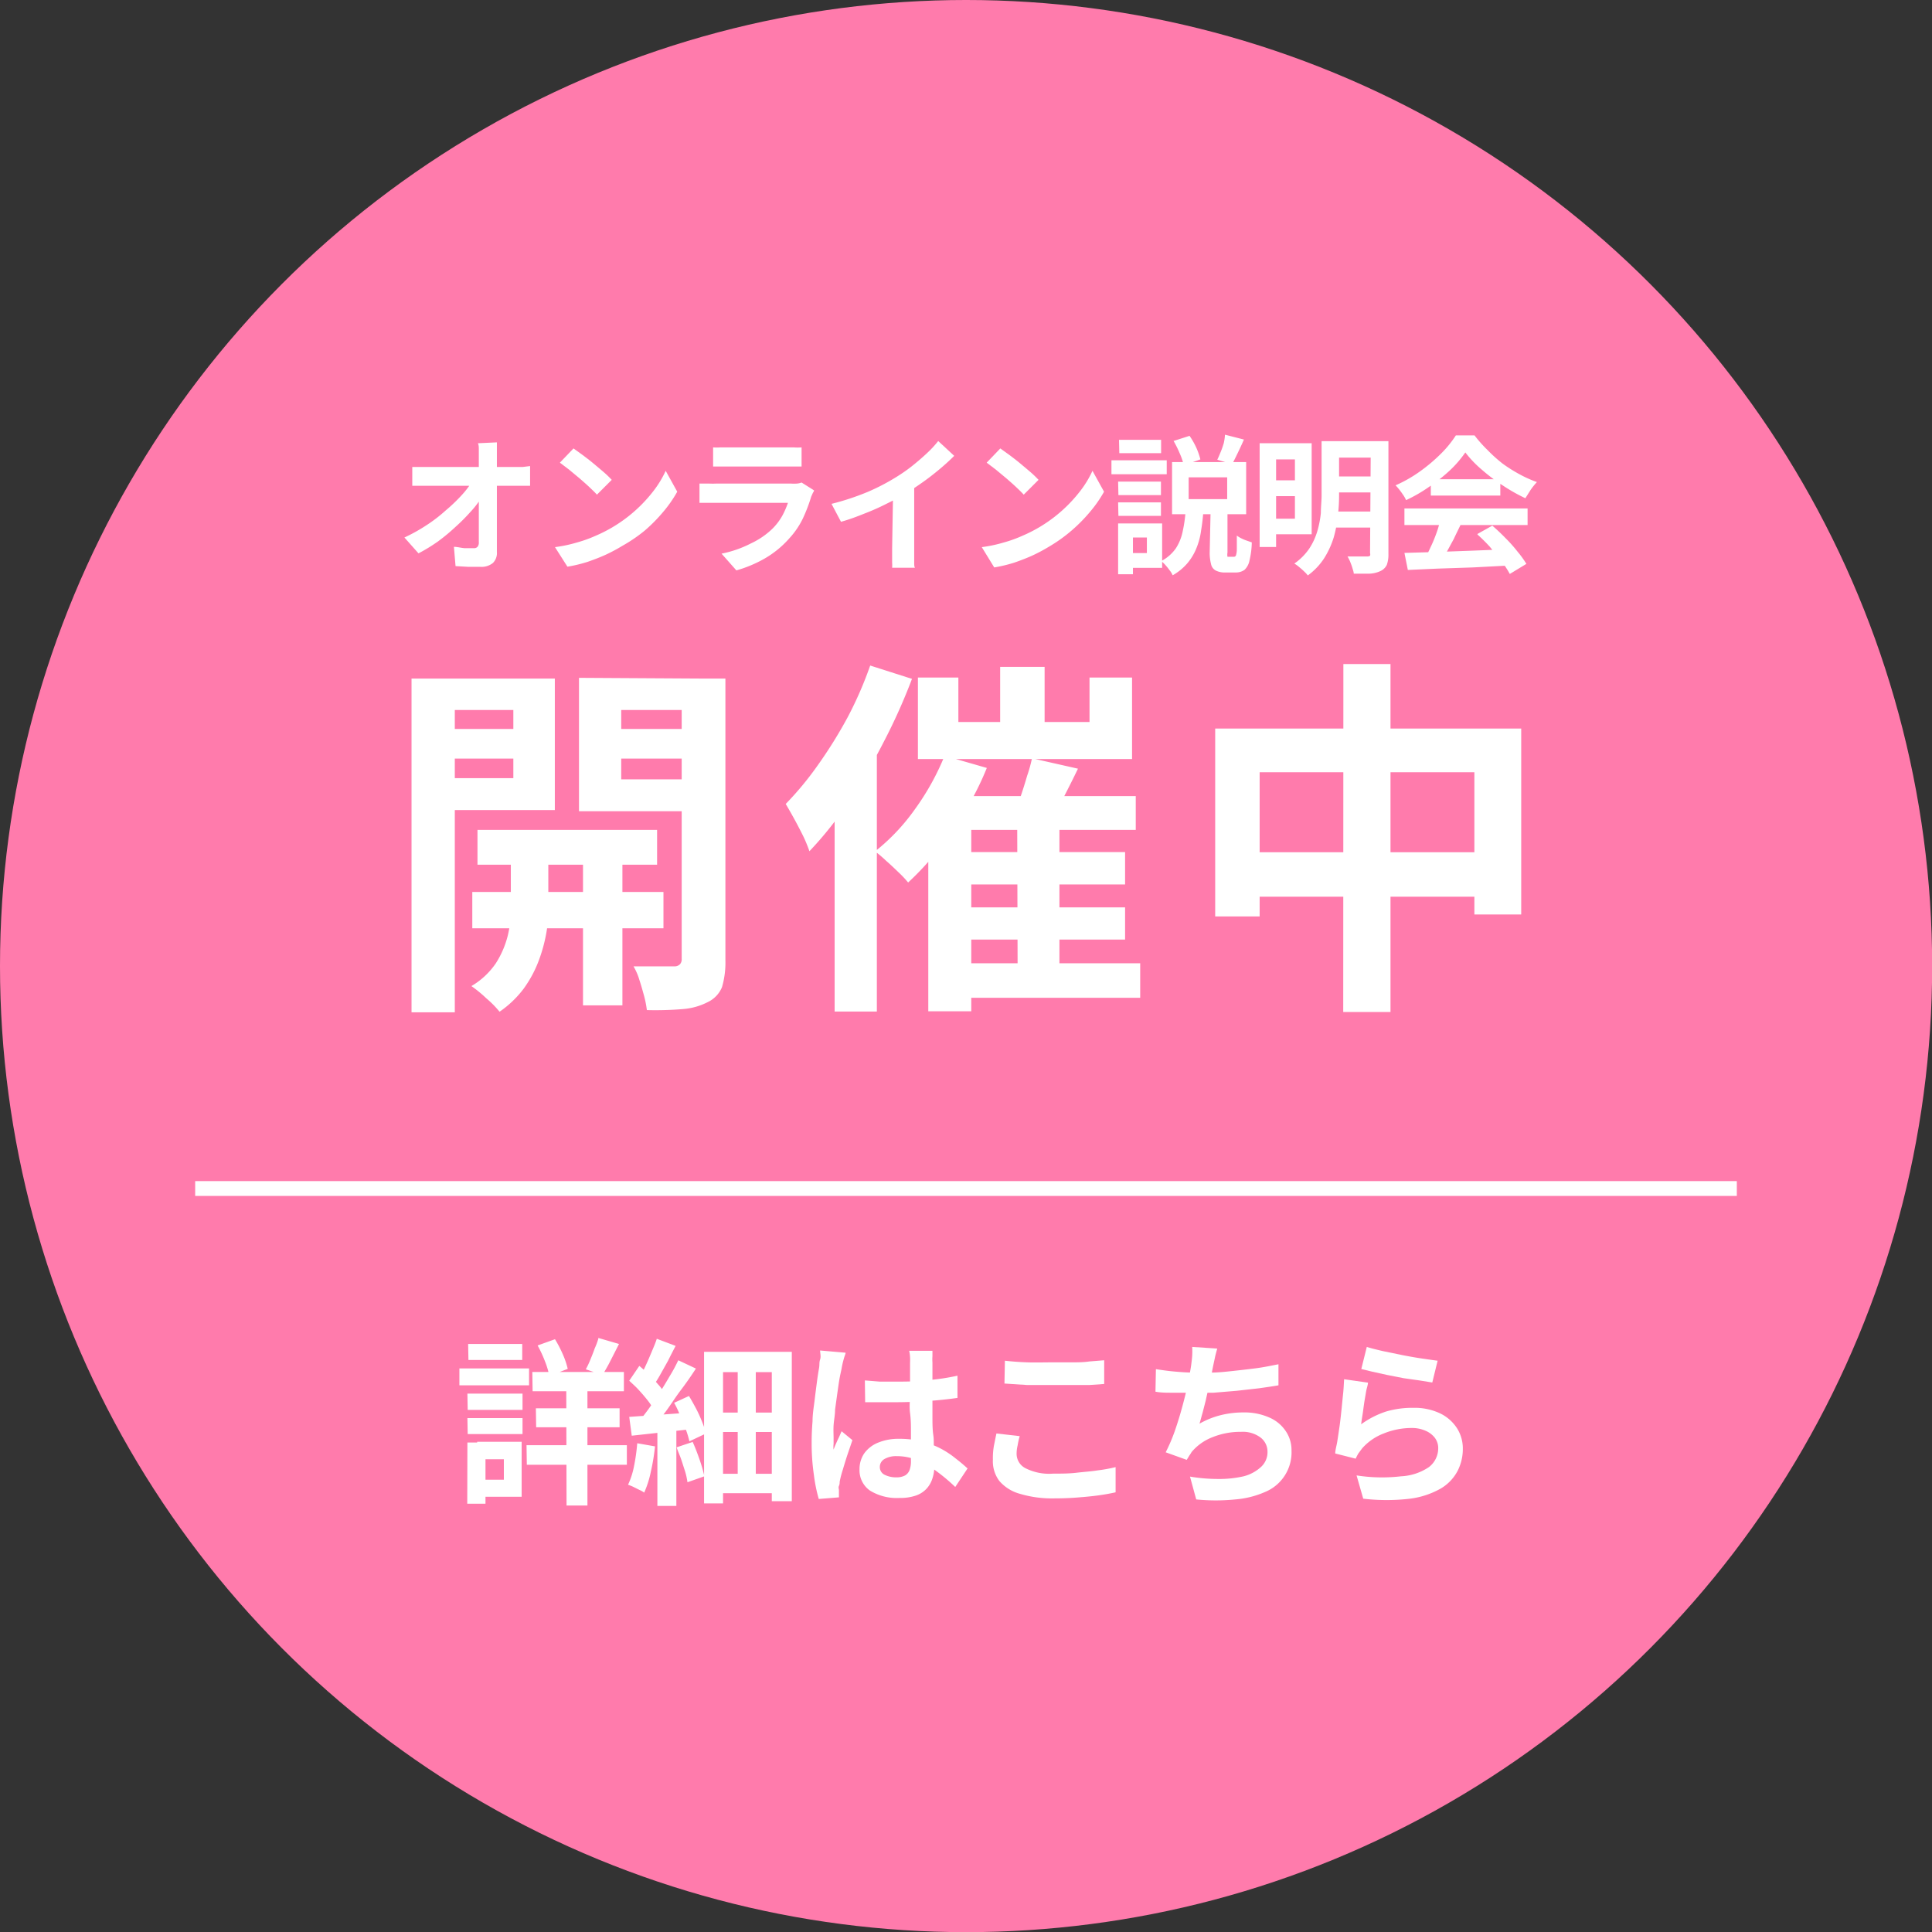
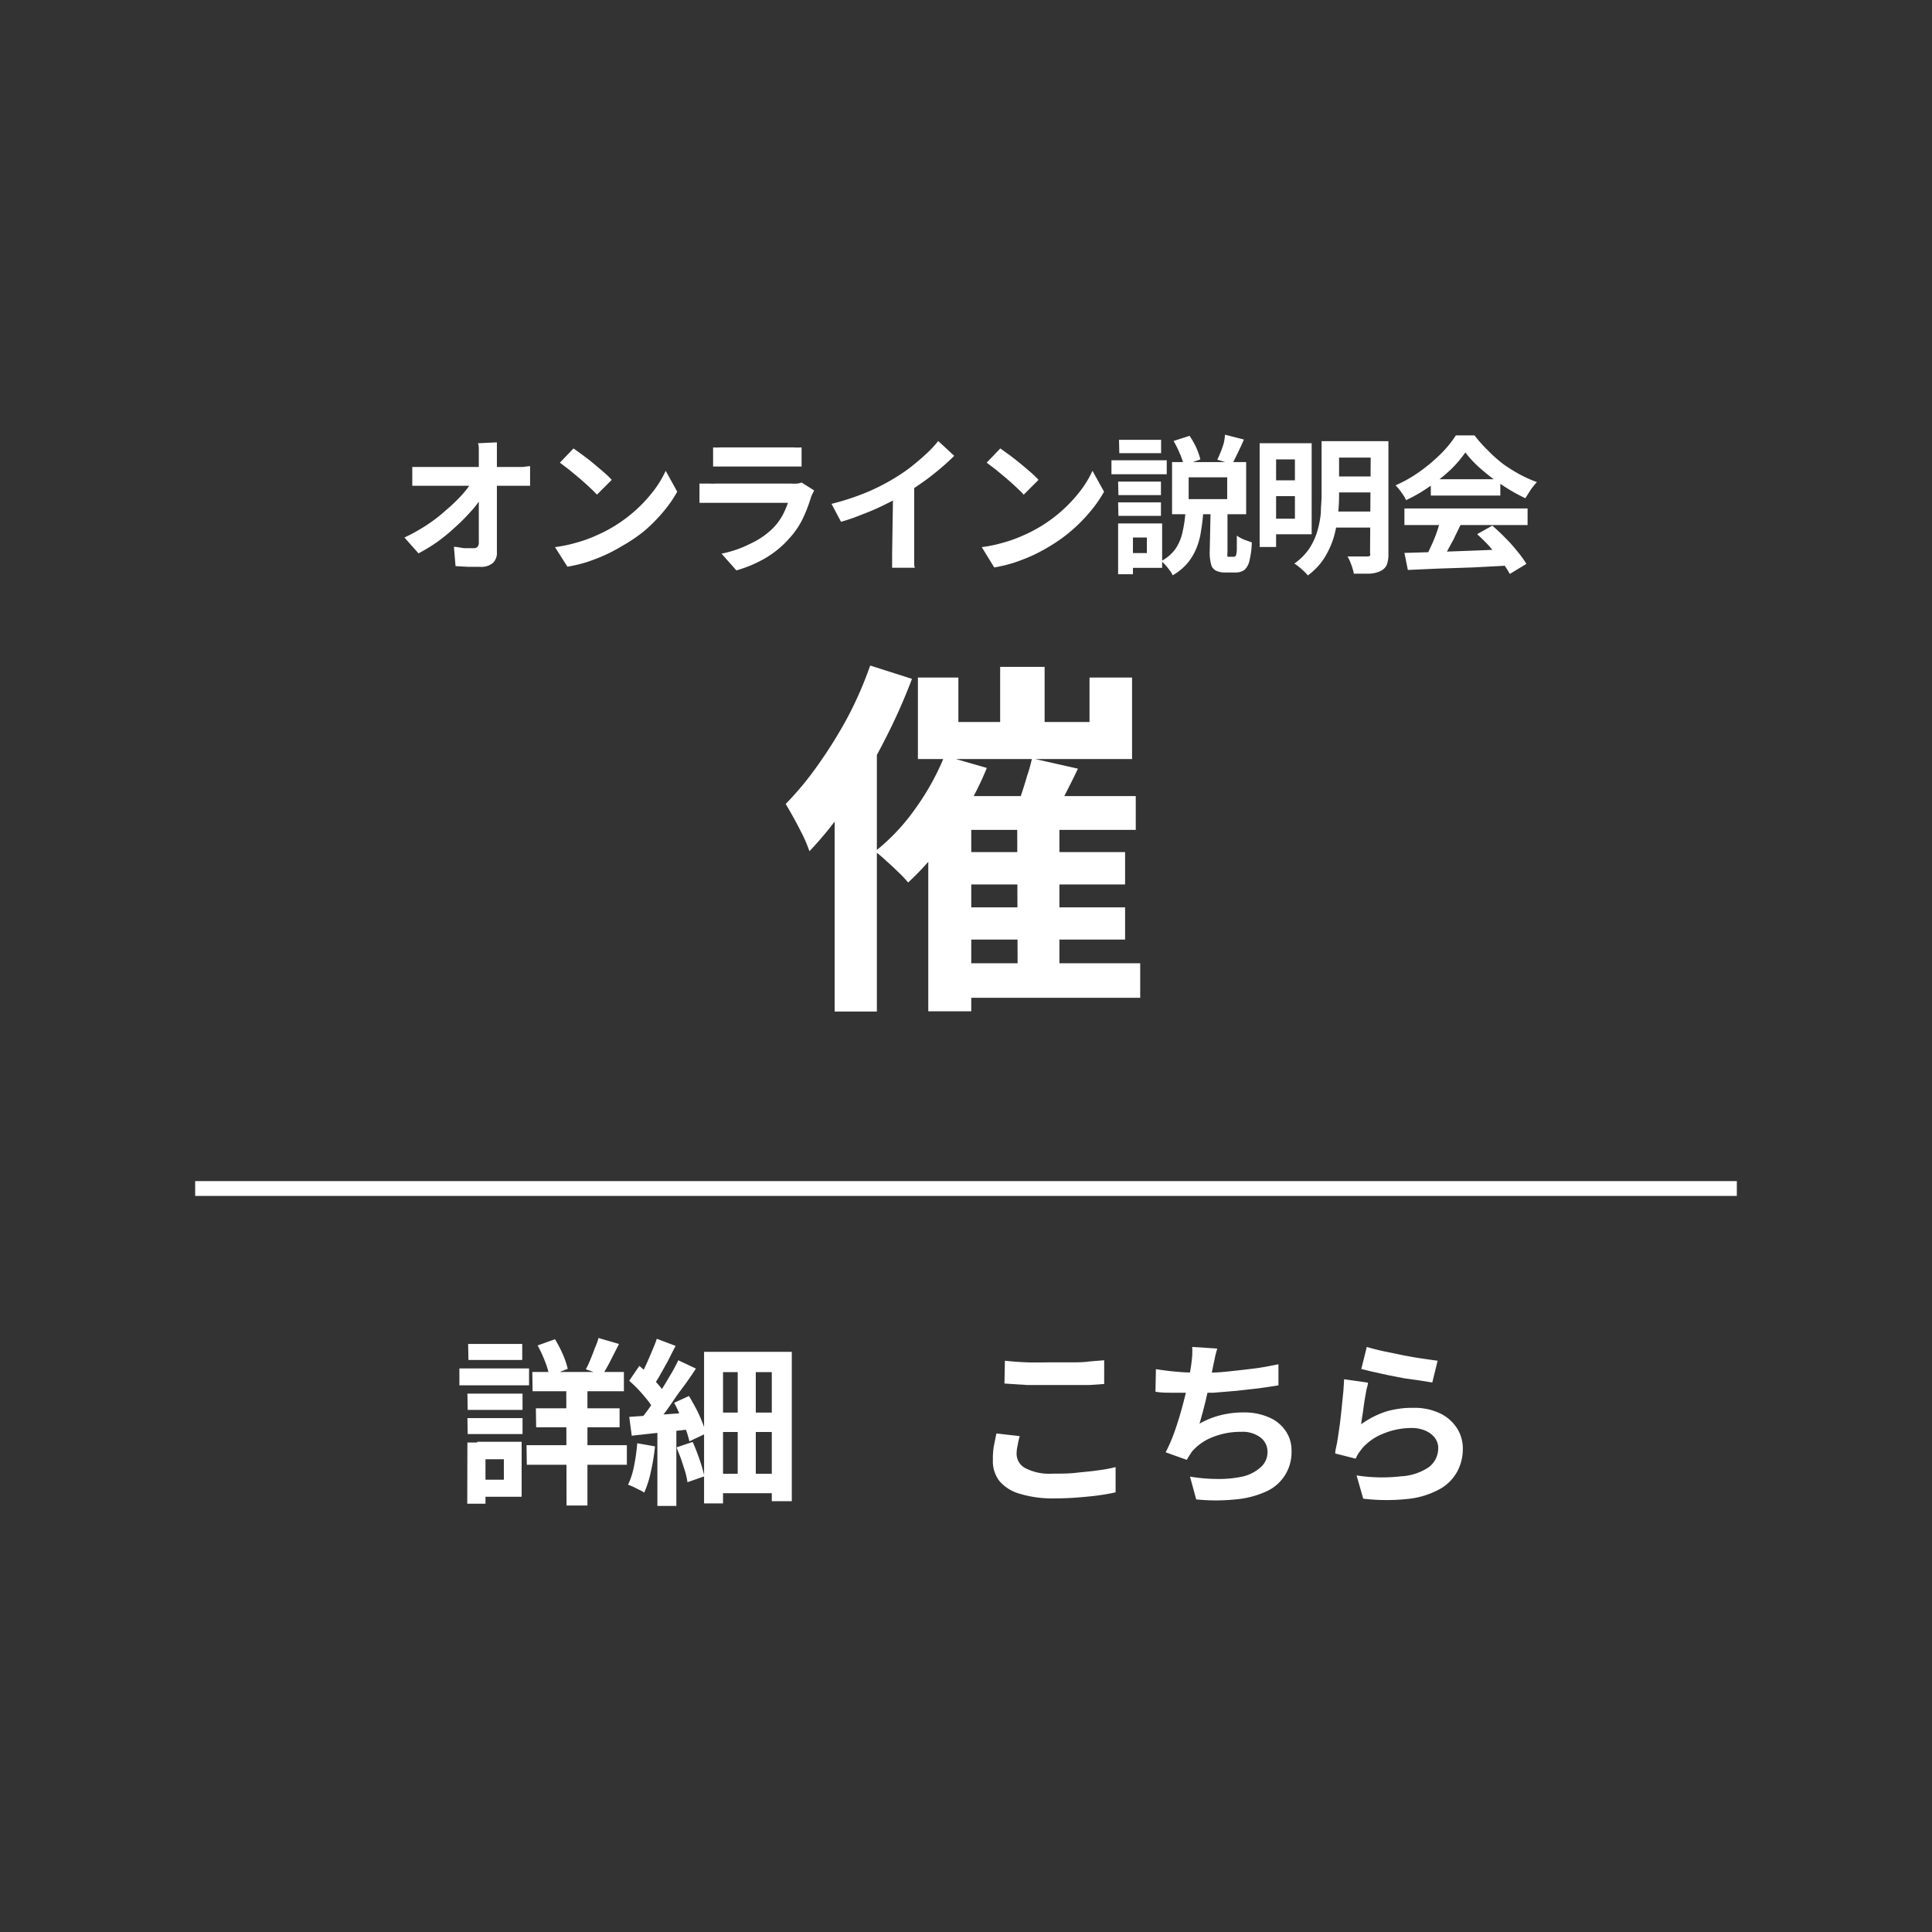
<svg xmlns="http://www.w3.org/2000/svg" viewBox="0 0 130.37 130.37">
  <rect x="0" y="0" width="130.37" height="130.37" fill="#333333" stroke="none" />
  <defs>
    <style>.cls-1{fill:#ff7bac;}.cls-2{fill:#fff;}.cls-3{fill:none;stroke:#fff;stroke-miterlimit:10;}</style>
  </defs>
  <g id="レイヤー_2" data-name="レイヤー 2">
    <g id="レイヤー_1-2" data-name="レイヤー 1">
-       <circle class="cls-1" cx="65.19" cy="65.19" r="65.19" />
      <path class="cls-2" d="M27.29,36.27a11.36,11.36,0,0,0,1.49-.83,10.18,10.18,0,0,0,1.3-1,11.24,11.24,0,0,0,1.05-1,6.06,6.06,0,0,0,.72-.94h.65v1.06a6.22,6.22,0,0,1-.77,1,12.46,12.46,0,0,1-1,1,12.67,12.67,0,0,1-1.21,1,11.54,11.54,0,0,1-1.28.78Zm.53-4.76.54,0c.21,0,.4,0,.57,0h5.8l.55,0,.49-.06v1.33l-.5,0H28.39l-.57,0Zm5.71-1.66c0,.16,0,.32,0,.5s0,.35,0,.51,0,.59,0,.91,0,.68,0,1,0,.74,0,1.13,0,.76,0,1.15,0,.76,0,1.13,0,.72,0,1.06a.94.94,0,0,1-.27.75,1.22,1.22,0,0,1-.85.26H31.6l-.86-.05-.11-1.3c.23,0,.47.07.71.09l.62,0a.31.31,0,0,0,.27-.1.46.46,0,0,0,.08-.32V34.9c0-.34,0-.69,0-1s0-.71,0-1.07,0-.69,0-1,0-.63,0-.91,0-.41,0-.57,0-.31-.06-.44Z" />
      <path class="cls-2" d="M37.45,36.92a9.31,9.31,0,0,0,1.47-.31,8.73,8.73,0,0,0,1.28-.46,9.75,9.75,0,0,0,3.88-3,6.9,6.9,0,0,0,.84-1.38l.78,1.41a8.52,8.52,0,0,1-.93,1.34,10.84,10.84,0,0,1-1.26,1.28A10.31,10.31,0,0,1,42,36.83a11.3,11.3,0,0,1-1.1.59c-.39.18-.81.34-1.24.49a9.79,9.79,0,0,1-1.37.33Zm1.25-6.66.61.44c.24.18.48.36.73.57s.48.4.7.59.4.37.54.52l-1,1c-.12-.14-.29-.3-.5-.5s-.43-.39-.67-.6l-.71-.59-.62-.47Z" />
      <path class="cls-2" d="M54.93,33.09c0,.07-.07.14-.1.22l-.09.2A10.76,10.76,0,0,1,54.17,35a5.52,5.52,0,0,1-.91,1.33,6.61,6.61,0,0,1-1.68,1.37,8.53,8.53,0,0,1-1.89.79l-1-1.13a7.54,7.54,0,0,0,2-.7,5.26,5.26,0,0,0,1.45-1,4,4,0,0,0,.65-.86,5.76,5.76,0,0,0,.38-.87H47.85l-.65,0v-1.3l.63,0a5.16,5.16,0,0,0,.53,0h5a2.94,2.94,0,0,0,.44,0,1.11,1.11,0,0,0,.29-.07Zm-6.81-2.9a3.49,3.49,0,0,0,.5,0h4.94a3.59,3.59,0,0,0,.53,0v1.29l-.51,0H48.64l-.52,0Z" />
-       <path class="cls-2" d="M56.11,34a17.16,17.16,0,0,0,2.45-.81,14.25,14.25,0,0,0,1.92-1,11.07,11.07,0,0,0,1.05-.73c.35-.28.68-.56,1-.86a7.33,7.33,0,0,0,.78-.84l1.08,1c-.3.3-.64.61-1,.91s-.74.6-1.14.88-.78.54-1.17.77-.8.45-1.27.68a15.59,15.59,0,0,1-1.49.66c-.52.21-1,.39-1.57.55Zm4.16-1.15,1.42-.33V37c0,.15,0,.31,0,.48s0,.34,0,.49,0,.26.05.34H60.2a2.11,2.11,0,0,0,0-.34c0-.15,0-.31,0-.49s0-.33,0-.48Z" />
+       <path class="cls-2" d="M56.11,34a17.16,17.16,0,0,0,2.45-.81,14.25,14.25,0,0,0,1.92-1,11.07,11.07,0,0,0,1.05-.73c.35-.28.68-.56,1-.86a7.33,7.33,0,0,0,.78-.84l1.08,1c-.3.3-.64.61-1,.91s-.74.6-1.14.88-.78.54-1.17.77-.8.45-1.27.68a15.59,15.59,0,0,1-1.49.66c-.52.21-1,.39-1.57.55Zm4.16-1.15,1.42-.33V37c0,.15,0,.31,0,.48s0,.34,0,.49,0,.26.05.34H60.2c0-.15,0-.31,0-.49s0-.33,0-.48Z" />
      <path class="cls-2" d="M66.25,36.92a9.31,9.31,0,0,0,1.47-.31A8.73,8.73,0,0,0,69,36.15a9.75,9.75,0,0,0,3.88-3,6.9,6.9,0,0,0,.84-1.38l.78,1.41a8.52,8.52,0,0,1-.93,1.34,10.84,10.84,0,0,1-1.26,1.28,10.31,10.31,0,0,1-1.51,1.08,11.3,11.3,0,0,1-1.1.59c-.39.18-.81.34-1.24.49a9.79,9.79,0,0,1-1.37.33Zm1.25-6.66.61.44c.24.18.48.36.73.57s.48.4.7.59.4.37.54.52l-1,1c-.12-.14-.29-.3-.5-.5s-.43-.39-.67-.6l-.71-.59-.62-.47Z" />
      <path class="cls-2" d="M75,31.06h3.73V32H75Zm.45,4.26h1v3.43h-1Zm0-2.82h2.89v.91H75.47Zm0,1.4h2.89v.91H75.47Zm.06-4.22h2.84v.9H75.53Zm.5,5.64h2.41v3H76v-1h1.39V36.27H76Zm4-.81H81.2a12.82,12.82,0,0,1-.15,1.28A4.8,4.8,0,0,1,80.73,37a3.75,3.75,0,0,1-.6,1,3.66,3.66,0,0,1-1,.82,1.32,1.32,0,0,0-.2-.33,4.29,4.29,0,0,0-.28-.35,2.51,2.51,0,0,0-.29-.28,2.75,2.75,0,0,0,1-.88,3.32,3.32,0,0,0,.45-1.14A9,9,0,0,0,80,34.51Zm-.92-3.33h5V34.7h-5Zm.12-1.43,1.06-.34a5.2,5.2,0,0,1,.46.81A4.82,4.82,0,0,1,81,31l-1.12.4a4.17,4.17,0,0,0-.27-.8A7.5,7.5,0,0,0,79.19,29.75Zm1,2.46v1.47h2.6V32.21Zm1.48,2.26h1.14v2.81a.81.81,0,0,0,0,.29s.06,0,.12,0h.32a.14.14,0,0,0,.13-.09,1.35,1.35,0,0,0,.06-.41q0-.3,0-.93a1.83,1.83,0,0,0,.29.18,2.54,2.54,0,0,0,.38.16l.34.12a5.59,5.59,0,0,1-.16,1.24,1.14,1.14,0,0,1-.34.62,1,1,0,0,1-.6.17h-.66a1.35,1.35,0,0,1-.67-.13.63.63,0,0,1-.32-.44,3,3,0,0,1-.09-.82Zm1-5.13,1.25.32c-.14.32-.28.62-.42.91s-.26.54-.38.75l-1-.3c.08-.15.15-.33.23-.52s.15-.4.21-.6A3.35,3.35,0,0,0,82.66,29.34Z" />
      <path class="cls-2" d="M85,29.91h1.11v7H85Zm.63,0h2.88v6.14H85.61V35h1.77V31H85.61Zm0,2.5h2.18v1.07H85.63Zm3.55-2.64h1.18V33.4a11.29,11.29,0,0,1-.08,1.38A8.42,8.42,0,0,1,90,36.26a5.88,5.88,0,0,1-.64,1.4,4.38,4.38,0,0,1-1.11,1.17,1.94,1.94,0,0,0-.25-.27c-.11-.11-.23-.21-.35-.31a2,2,0,0,0-.31-.22,3.93,3.93,0,0,0,1-1,4.35,4.35,0,0,0,.55-1.18,6.68,6.68,0,0,0,.24-1.23c0-.41.05-.81.05-1.2Zm.7,4.75H93V35.6H89.88Zm0-4.75H93v1.11H89.9Zm0,2.38H93v1.08H89.9Zm2.62-2.38h1.19v7.61a2.06,2.06,0,0,1-.11.74.88.88,0,0,1-.42.41,1.92,1.92,0,0,1-.74.18c-.29,0-.65,0-1.07,0,0-.11-.05-.24-.09-.38s-.1-.29-.15-.42a3,3,0,0,0-.18-.36l.54,0h.78a.32.32,0,0,0,.2-.05.3.3,0,0,0,0-.18Z" />
      <path class="cls-2" d="M98.88,30.53a7.57,7.57,0,0,1-1,1.17,11.45,11.45,0,0,1-1.4,1.12,10.25,10.25,0,0,1-1.6.93,1.84,1.84,0,0,0-.18-.33c-.09-.13-.17-.25-.26-.36a2.86,2.86,0,0,0-.27-.31,9,9,0,0,0,1.65-.94,11.36,11.36,0,0,0,1.42-1.2,7.31,7.31,0,0,0,1-1.23h1.26a8.87,8.87,0,0,0,.89,1,9.71,9.71,0,0,0,1,.9,9.88,9.88,0,0,0,1.14.72,8.22,8.22,0,0,0,1.18.53,4.74,4.74,0,0,0-.42.52l-.36.57a11.84,11.84,0,0,1-1.52-.86A12,12,0,0,1,100,31.7,7.38,7.38,0,0,1,98.88,30.53Zm-4.11,3.78h8.31v1.12H94.77Zm0,3,2.07-.06,2.47-.09,2.55-.1,0,1.1-2.47.13L97,38.37l-2,.09ZM97.21,35l1.37.37c-.15.32-.31.63-.48,1l-.5.92c-.17.3-.32.56-.47.78l-1-.35a9.11,9.11,0,0,0,.42-.83c.15-.31.28-.63.41-1S97.13,35.32,97.21,35Zm-.66-2.66h4.69v1.1H96.55Zm3.15,3.69,1-.56c.3.26.6.54.89.84a9.62,9.62,0,0,1,.81.91,6.73,6.73,0,0,1,.6.83l-1.12.68a5.84,5.84,0,0,0-.56-.85c-.25-.32-.51-.64-.8-1A12.1,12.1,0,0,0,99.7,36.07Z" />
-       <path class="cls-2" d="M27.77,45.79h2.92V68.31H27.77Zm1.5,3.4h6.27v2H29.27Zm.27-3.4h7.9v8.87h-7.9V52.51h5.1v-4.6h-5.1Zm4.93,11H37v4.8a8.48,8.48,0,0,1-.15,1.45,10.52,10.52,0,0,1-.51,1.82,8,8,0,0,1-1,1.85,6.93,6.93,0,0,1-1.63,1.56,6.87,6.87,0,0,0-.9-.91,8.49,8.49,0,0,0-1-.82A5.15,5.15,0,0,0,33.46,65a6.29,6.29,0,0,0,.8-1.85,7.31,7.31,0,0,0,.21-1.55Zm-2.6,3.4h12.9v2.45H31.87ZM32.22,56H44.34v2.35H32.22ZM47.54,45.79v2.12H41.92v4.68h5.62v2.15H39.07v-9Zm-8.2,10.9H42V67.84H39.34Zm1.53-7.5h6.3v2h-6.3ZM46,45.79h2.95v19a5.89,5.89,0,0,1-.23,1.82,1.92,1.92,0,0,1-.94,1,4.38,4.38,0,0,1-1.68.48,22.36,22.36,0,0,1-2.45.07,7.12,7.12,0,0,0-.18-.93c-.1-.36-.2-.73-.32-1.09a4.06,4.06,0,0,0-.4-.93l1.65,0h1.1a.51.51,0,0,0,.39-.15.51.51,0,0,0,.11-.37Z" />
      <path class="cls-2" d="M58.72,44.91l2.82.9a39.25,39.25,0,0,1-1.9,4.24,39.84,39.84,0,0,1-2.37,4.05,24,24,0,0,1-2.65,3.34,9.69,9.69,0,0,0-.41-1c-.2-.4-.4-.79-.62-1.19s-.41-.73-.57-1a21.45,21.45,0,0,0,2.19-2.65,30.65,30.65,0,0,0,2-3.22A25.5,25.5,0,0,0,58.72,44.91Zm-2.4,6.93L59.17,49V68.26H56.32ZM63.74,51l2.85.82a19.69,19.69,0,0,1-1.46,2.9,24.74,24.74,0,0,1-1.85,2.67,19.24,19.24,0,0,1-2,2.16,7.2,7.2,0,0,0-.64-.68c-.27-.26-.55-.53-.84-.78a8.67,8.67,0,0,0-.75-.64,13.75,13.75,0,0,0,2.7-2.86A17.06,17.06,0,0,0,63.74,51Zm-1.8-5.28h2.73v3h8.85v-3h2.87v5.5H61.94Zm.7,8h14V56H65.54V68.24h-2.9ZM64.22,65H76.94v2.33H64.22Zm0-7.5h11.7v2.18H64.24Zm0,3.73h11.7v2.17H64.24ZM67.49,45h3v5.22h-3Zm2.15,6.17,3.1.7c-.33.69-.67,1.36-1,2s-.67,1.22-1,1.68l-2.3-.67c.15-.35.3-.75.45-1.19s.29-.89.42-1.34A9.52,9.52,0,0,0,69.64,51.16Zm-1,4.2h2.85v10.8H68.67Z" />
-       <path class="cls-2" d="M82,49.16h20.65V61.71H99.49v-9.6H85v9.73H82Zm1.55,8.35h17.7v3H83.54Zm7.1-12.7h3.18V68.29H90.64Z" />
      <line class="cls-3" x1="13.17" y1="80.2" x2="117.2" y2="80.2" />
      <path class="cls-2" d="M31,92.34H35.7v1.14H31Zm.54,5h1.22v4.13H31.53Zm0-3.3h3.72v1.1H31.56Zm0,1.65h3.72v1.08H31.56Zm.05-5h3.65v1.08H31.61Zm.61,6.6h3V101h-3V99.85H34V98.47h-1.8Zm3.33.23H42.3v1.32H35.55Zm.39-4.94H42.1v1.3H35.94Zm.24,2.45h5.65v1.28H36.18Zm.12-4.24,1.17-.42a8.1,8.1,0,0,1,.52,1,5.42,5.42,0,0,1,.34,1l-1.24.48a5.62,5.62,0,0,0-.3-1A8.52,8.52,0,0,0,36.3,90.83Zm1.93,2.26h1.43v8.54H38.23Zm2.15-2.77,1.41.41-.58,1.14a10.72,10.72,0,0,1-.54.95l-1.12-.38a5.84,5.84,0,0,0,.31-.66c.1-.24.2-.49.29-.75A4.84,4.84,0,0,0,40.38,90.32Z" />
      <path class="cls-2" d="M43,97.39l1.2.21a14,14,0,0,1-.28,1.7,6.8,6.8,0,0,1-.45,1.42,1.52,1.52,0,0,0-.32-.18l-.4-.2a2.87,2.87,0,0,0-.37-.15,5.3,5.3,0,0,0,.41-1.29A12.75,12.75,0,0,0,43,97.39Zm-.54-1.78,2-.14,2.37-.17,0,1.12-2.2.24-2,.22Zm0-2.44.68-1c.21.17.42.37.64.58s.43.43.61.65a2.57,2.57,0,0,1,.43.59l-.72,1.12a3.5,3.5,0,0,0-.41-.63c-.18-.23-.38-.46-.6-.7S42.66,93.36,42.46,93.17Zm1.86-2.83,1.27.48c-.16.31-.33.63-.51,1l-.52.93a7.77,7.77,0,0,1-.5.79l-1-.42a8,8,0,0,0,.45-.84c.15-.32.29-.64.44-1S44.23,90.63,44.32,90.34Zm1.45,1.45,1.19.56c-.3.46-.62.93-1,1.43s-.69,1-1,1.42-.68.85-1,1.2l-.84-.5c.22-.26.46-.56.7-.9s.48-.7.72-1.07.46-.74.67-1.1A10.67,10.67,0,0,0,45.77,91.79Zm-1.41,4.46h1.28v5.37H44.36Zm1.13-1.59,1-.46c.16.26.32.55.48.85s.29.6.41.9a5.92,5.92,0,0,1,.26.78l-1.12.53a6.2,6.2,0,0,0-.24-.8c-.11-.3-.23-.6-.38-.92A6.61,6.61,0,0,0,45.49,94.66Zm.18,3,1.07-.36c.17.37.32.77.47,1.2s.25.8.32,1.12l-1.14.4a4.87,4.87,0,0,0-.16-.73c-.09-.27-.17-.54-.27-.83S45.77,98,45.67,97.7Zm1.84-6.44h5.92v10.08H52.08V92.59H48.79v8.86H47.51Zm.72,4.1h4.38v1.31H48.23Zm0,4.13H52.6v1.31H48.23Zm1.55-7.67H51v8.49H49.78Z" />
-       <path class="cls-2" d="M57.06,91.28c0,.08-.06.2-.1.34s-.08.28-.11.42-.05.24-.06.31-.09.4-.14.68-.09.6-.15,1l-.15,1.09c0,.37-.08.73-.1,1.06s0,.62,0,.86,0,.25,0,.39a1.61,1.61,0,0,0,0,.39,4.08,4.08,0,0,1,.17-.42c.06-.14.12-.27.19-.41l.18-.41.73.6c-.11.33-.23.67-.34,1s-.22.7-.31,1a7,7,0,0,0-.21.81c0,.08,0,.17-.05.28s0,.21,0,.28v.24c0,.09,0,.17,0,.25l-1.36.11a10.52,10.52,0,0,1-.33-1.63,14.67,14.67,0,0,1-.15-2.21q0-.67.06-1.41c0-.49.09-1,.14-1.42s.11-.88.16-1.26.1-.68.14-.91,0-.36.07-.57,0-.42,0-.61Zm5.86-.13c0,.12,0,.24,0,.38a2.69,2.69,0,0,0,0,.4c0,.13,0,.3,0,.52s0,.46,0,.72V94c0,.55,0,1.06,0,1.53s0,.92.06,1.32,0,.78.07,1.11,0,.65,0,.94a2.63,2.63,0,0,1-.13.86,1.81,1.81,0,0,1-.4.7,1.76,1.76,0,0,1-.72.46,3.23,3.23,0,0,1-1.1.16,3.44,3.44,0,0,1-2-.5A1.67,1.67,0,0,1,58,99.15a1.88,1.88,0,0,1,.32-1.08,2.13,2.13,0,0,1,.93-.72,3.58,3.58,0,0,1,1.41-.26,6.17,6.17,0,0,1,1.55.18,5.78,5.78,0,0,1,1.27.48,6.07,6.07,0,0,1,1,.66c.3.23.57.46.81.68l-.83,1.25a12.61,12.61,0,0,0-1.33-1.11,6,6,0,0,0-1.29-.72,3.57,3.57,0,0,0-1.33-.25,1.56,1.56,0,0,0-.82.19.61.61,0,0,0-.32.54.57.57,0,0,0,.33.53,1.71,1.71,0,0,0,.79.17,1.23,1.23,0,0,0,.59-.13.73.73,0,0,0,.3-.37,1.76,1.76,0,0,0,.09-.6c0-.21,0-.48,0-.81s0-.71,0-1.13,0-.85-.06-1.3,0-.9,0-1.33,0-.87,0-1.24v-.84a3.32,3.32,0,0,0,0-.37,2.35,2.35,0,0,0-.06-.42Zm-4.56,2,1,.08c.34,0,.7,0,1.06,0,.73,0,1.47,0,2.19-.1a14.59,14.59,0,0,0,2-.3v1.5c-.62.09-1.3.16-2,.21s-1.45.08-2.18.08l-1.05,0-1,0Z" />
      <path class="cls-2" d="M68.81,96.91a5,5,0,0,0-.14.62,2.4,2.4,0,0,0-.07.6,1.09,1.09,0,0,0,.59.94,3.55,3.55,0,0,0,1.87.37c.55,0,1.07,0,1.58-.06s1-.09,1.43-.16A10.12,10.12,0,0,0,75.28,99v1.7c-.35.08-.74.15-1.18.21s-.89.1-1.39.14-1,.06-1.59.06a7.52,7.52,0,0,1-2.3-.31,2.8,2.8,0,0,1-1.38-.86A2.2,2.2,0,0,1,67,98.5a4.72,4.72,0,0,1,.08-1c.06-.29.11-.55.16-.77Zm-1-5.09c.44.05.94.09,1.49.11s1.14,0,1.77,0l1.22,0c.42,0,.83,0,1.22-.06l1-.08v1.6l-1,.07-1.23,0-1.22,0q-.94,0-1.74,0l-1.54-.1Z" />
      <path class="cls-2" d="M78,92.39c.39.06.8.12,1.25.16s.86.07,1.24.07.8,0,1.26,0,1-.06,1.46-.11,1-.11,1.54-.18,1-.17,1.52-.27l0,1.42c-.39.07-.82.13-1.31.2l-1.51.17-1.56.13c-.52,0-1,0-1.42,0s-.91,0-1.33,0-.81,0-1.17-.07ZM82.14,91c-.06.21-.12.42-.16.62s-.09.41-.13.61-.08.41-.13.66-.11.51-.17.78-.13.56-.19.84l-.21.82c-.08.27-.14.52-.21.74a5.63,5.63,0,0,1,1.45-.58,6.29,6.29,0,0,1,1.53-.18,4.09,4.09,0,0,1,1.7.33,2.52,2.52,0,0,1,1.12.9,2.26,2.26,0,0,1,.41,1.34,2.89,2.89,0,0,1-1.79,2.8,6.23,6.23,0,0,1-2,.5,13.15,13.15,0,0,1-2.64,0l-.42-1.54a11.48,11.48,0,0,0,1.92.16,7.33,7.33,0,0,0,1.7-.18A2.74,2.74,0,0,0,85.08,99a1.35,1.35,0,0,0,.45-1.06,1.2,1.2,0,0,0-.46-.93,2,2,0,0,0-1.33-.39,5,5,0,0,0-1.92.36,3.47,3.47,0,0,0-1.41,1,2.72,2.72,0,0,1-.16.25l-.17.28L78.66,98a11.55,11.55,0,0,0,.63-1.48c.19-.55.36-1.11.51-1.67s.28-1.08.37-1.56.17-.88.21-1.18.06-.48.07-.66a5.32,5.32,0,0,0,0-.56Z" />
      <path class="cls-2" d="M92.31,93.3c0,.16-.09.37-.13.62s-.09.51-.13.78-.07.54-.11.78-.07.46-.09.63a6,6,0,0,1,1.71-.87A6.29,6.29,0,0,1,95.39,95a4,4,0,0,1,1.8.38,2.79,2.79,0,0,1,1.13,1,2.53,2.53,0,0,1,.39,1.36,3.23,3.23,0,0,1-.35,1.51,3,3,0,0,1-1.13,1.19,5.64,5.64,0,0,1-2.08.69,13.46,13.46,0,0,1-3.16,0l-.45-1.57a11.11,11.11,0,0,0,3,.06A3.67,3.67,0,0,0,96.42,99a1.6,1.6,0,0,0,.63-1.28,1.15,1.15,0,0,0-.23-.7,1.57,1.57,0,0,0-.64-.48,2.25,2.25,0,0,0-.92-.18,5,5,0,0,0-1.89.37,3.7,3.7,0,0,0-1.45,1l-.26.35a3.84,3.84,0,0,0-.18.35l-1.38-.35c0-.23.09-.51.14-.82s.1-.66.15-1,.09-.73.13-1.1.07-.73.11-1.09.05-.69.07-1Zm-.08-2.41c.29.09.65.18,1.08.28l1.36.28c.47.09.92.17,1.34.23s.76.11,1,.14l-.36,1.47-.87-.14L94.72,93l-1.12-.22-1-.22-.74-.18Z" />
    </g>
  </g>
</svg>